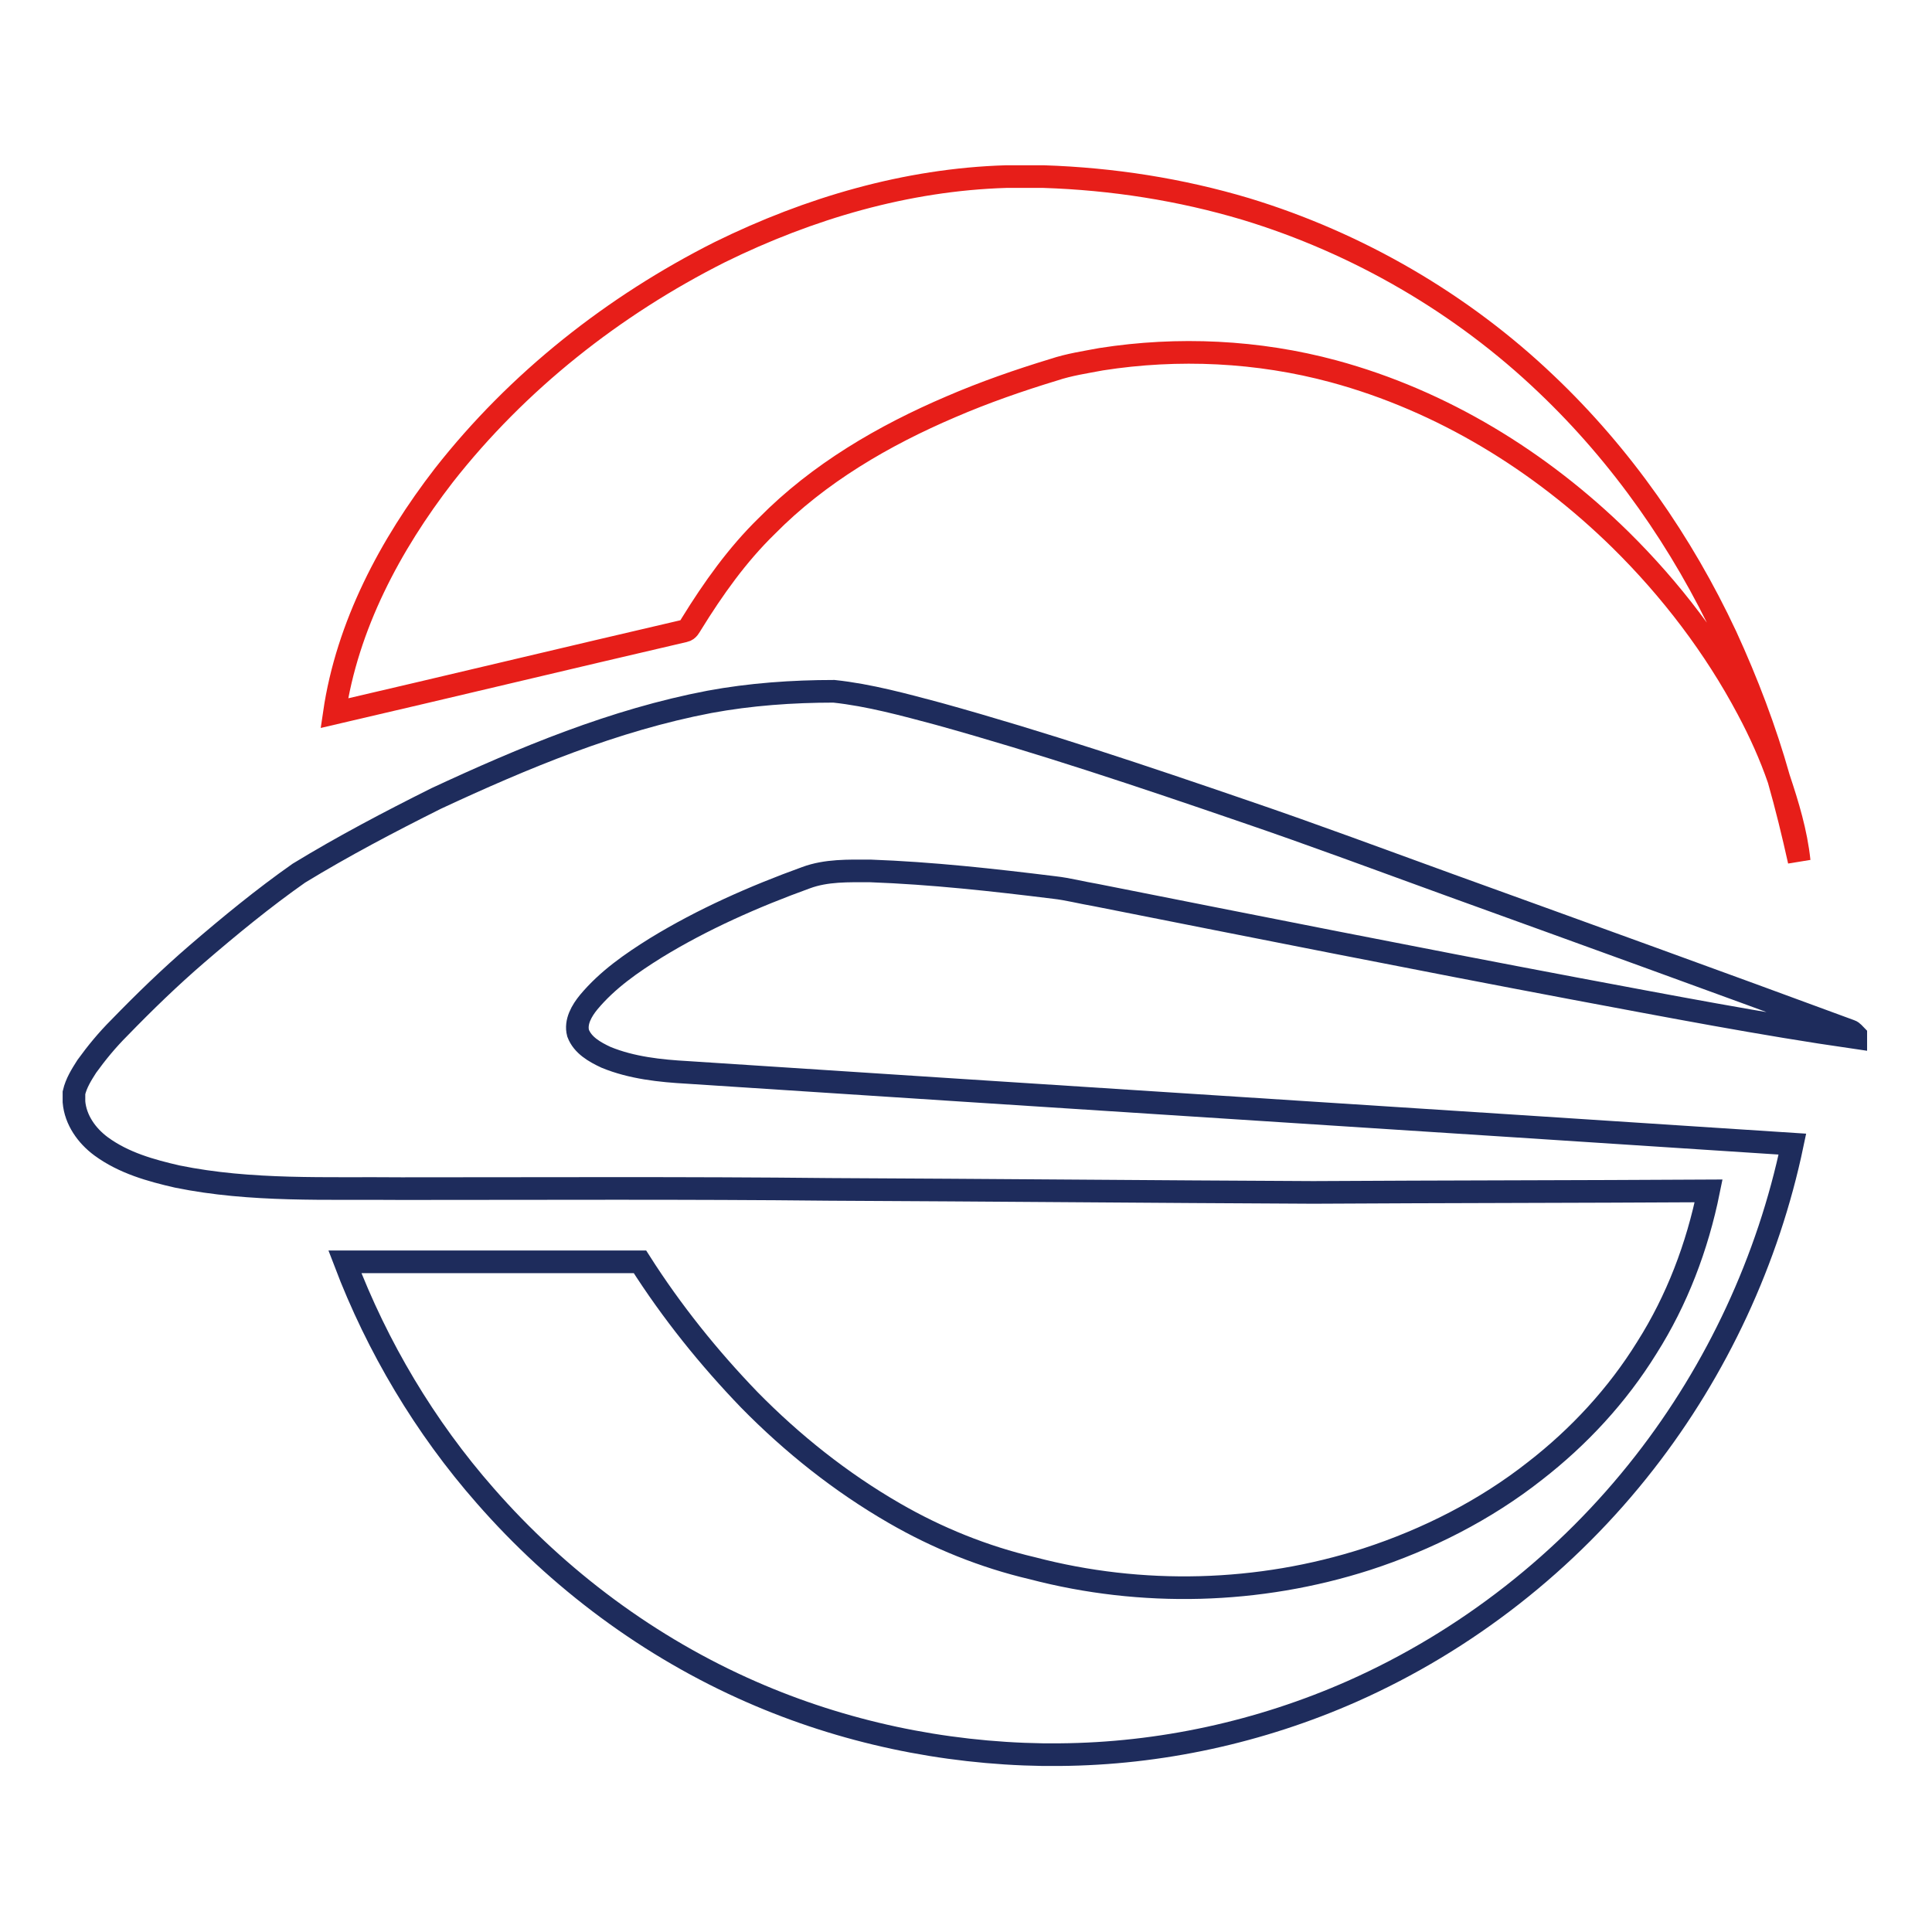
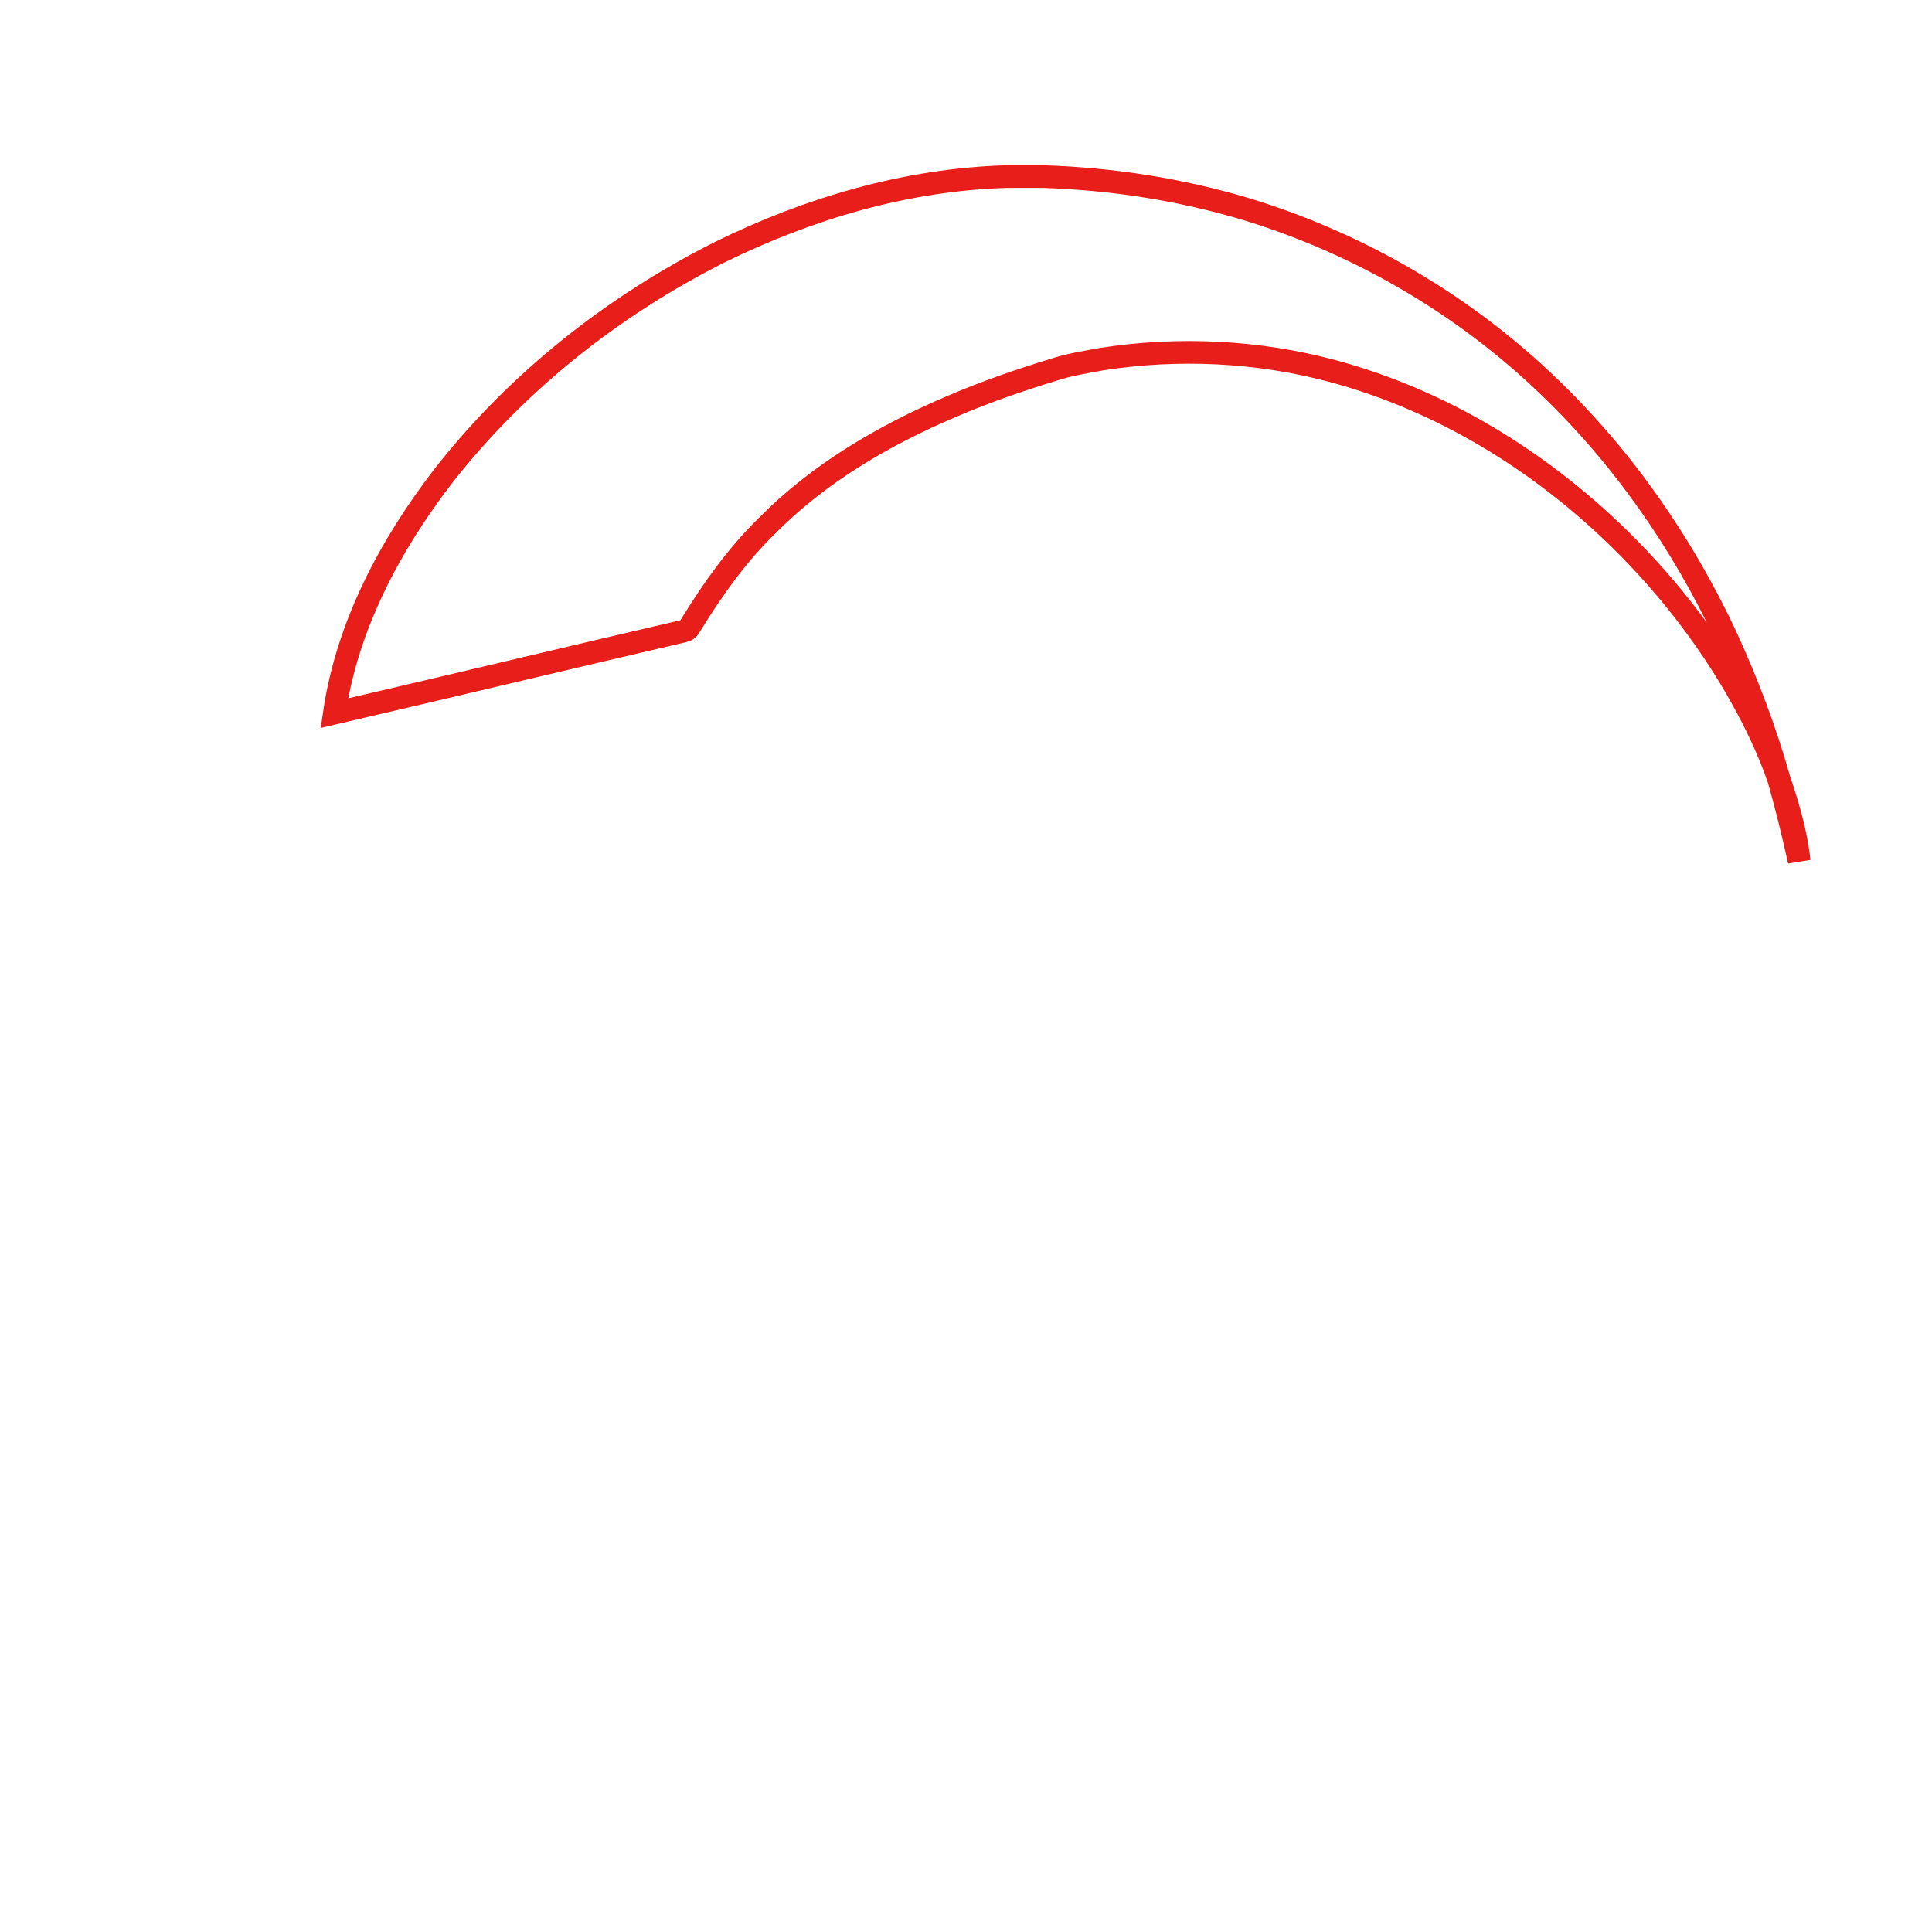
<svg xmlns="http://www.w3.org/2000/svg" version="1.1" x="0px" y="0px" viewBox="0 0 256 256" enable-background="new 0 0 256 256" xml:space="preserve">
  <g>
    <path stroke-width="3" fill-opacity="0" stroke="#e71e19" d="M133.3,23.4h5c9.1,0.3,18.1,1.7,26.8,4.3c14.8,4.5,28.6,12.5,39.8,23.2c10,9.5,18,21,23.8,33.4 c2.8,6.1,5.2,12.4,7,18.8c1.2,3.6,2.3,7.2,2.7,11c-0.8-3.6-1.7-7.3-2.7-10.8c-1.1-3.2-2.5-6.3-4.1-9.3 c-4.4-8.3-10.2-15.9-16.9-22.5c-10.6-10.4-23.6-18.4-38-22.3c-10-2.7-20.6-3.2-30.8-1.6c-2.1,0.4-4.2,0.7-6.3,1.4 c-4.6,1.4-9.2,3-13.6,4.9c-8.9,3.8-17.5,8.8-24.4,15.8c-3.9,3.8-7.1,8.3-10,13c-0.2,0.3-0.4,0.8-0.9,0.9 c-15.5,3.6-30.9,7.3-46.4,10.9C46,82.9,51.7,72.2,58.8,63c9.8-12.5,22.5-22.5,36.6-29.6C107.2,27.6,120.1,23.8,133.3,23.4z" />
-     <path stroke-width="3" fill-opacity="0" stroke="#1e2c5c" d="M94,93c5.4-1,11-1.4,16.5-1.4c4.7,0.5,9.4,1.8,13.9,3c13.7,3.8,27.1,8.3,40.5,12.9 c9.1,3.1,18.2,6.5,27.3,9.8c17.7,6.4,35.4,12.8,53,19.3c0.3,0.1,0.5,0.4,0.7,0.6v0.3c-12.5-1.8-24.9-4.2-37.2-6.5 c-21.2-4-42.3-8.2-63.5-12.4c-1.8-0.3-3.7-0.8-5.5-1c-8.1-1-16.2-1.9-24.4-2.2c-2.9,0-5.8-0.1-8.5,0.9c-6.9,2.5-13.7,5.5-19.9,9.3 c-3.2,2-6.4,4.2-8.9,7.2c-0.9,1.1-1.8,2.6-1.4,4.1c0.6,1.6,2.2,2.5,3.7,3.2c3.4,1.4,7.2,1.8,10.8,2c48.8,3.2,97.6,6.3,146.4,9.5 c-3.2,15.3-10,29.9-19.6,42.2c-10.2,13.1-23.6,23.6-38.7,30.3c-12.2,5.4-25.5,8.3-38.8,8.4h-2.2c-13.3-0.2-26.5-3-38.6-8.3 c-13.5-5.9-25.6-14.9-35.3-26c-8-9.1-14.3-19.7-18.6-31c13,0,26.1,0,39.1,0c4.2,6.6,9.1,12.7,14.5,18.3c5.7,5.8,12.1,10.9,19.2,15 c5.7,3.3,11.9,5.8,18.3,7.3c14.5,3.8,30,3.4,44.3-1.2c8-2.6,15.7-6.5,22.3-11.7c5.8-4.5,10.9-10,14.8-16.3c4-6.3,6.7-13.4,8.2-20.8 c-17.5,0.1-34.9,0.1-52.4,0.2c-21.4-0.1-42.7-0.3-64.1-0.4c-18.9-0.2-37.8-0.1-56.7-0.1c-9.9-0.1-19.9,0.4-29.7-1.6 c-3.5-0.8-7.1-1.8-10.1-4c-1.9-1.4-3.4-3.5-3.6-5.9v-1.2c0.3-1.3,1-2.4,1.7-3.5c1.3-1.8,2.7-3.5,4.3-5.1c3.3-3.4,6.7-6.7,10.3-9.8 c4.3-3.7,8.8-7.4,13.5-10.7c5.9-3.6,12-6.8,18.2-9.9C69.4,100.4,81.4,95.4,94,93z" />
  </g>
</svg>